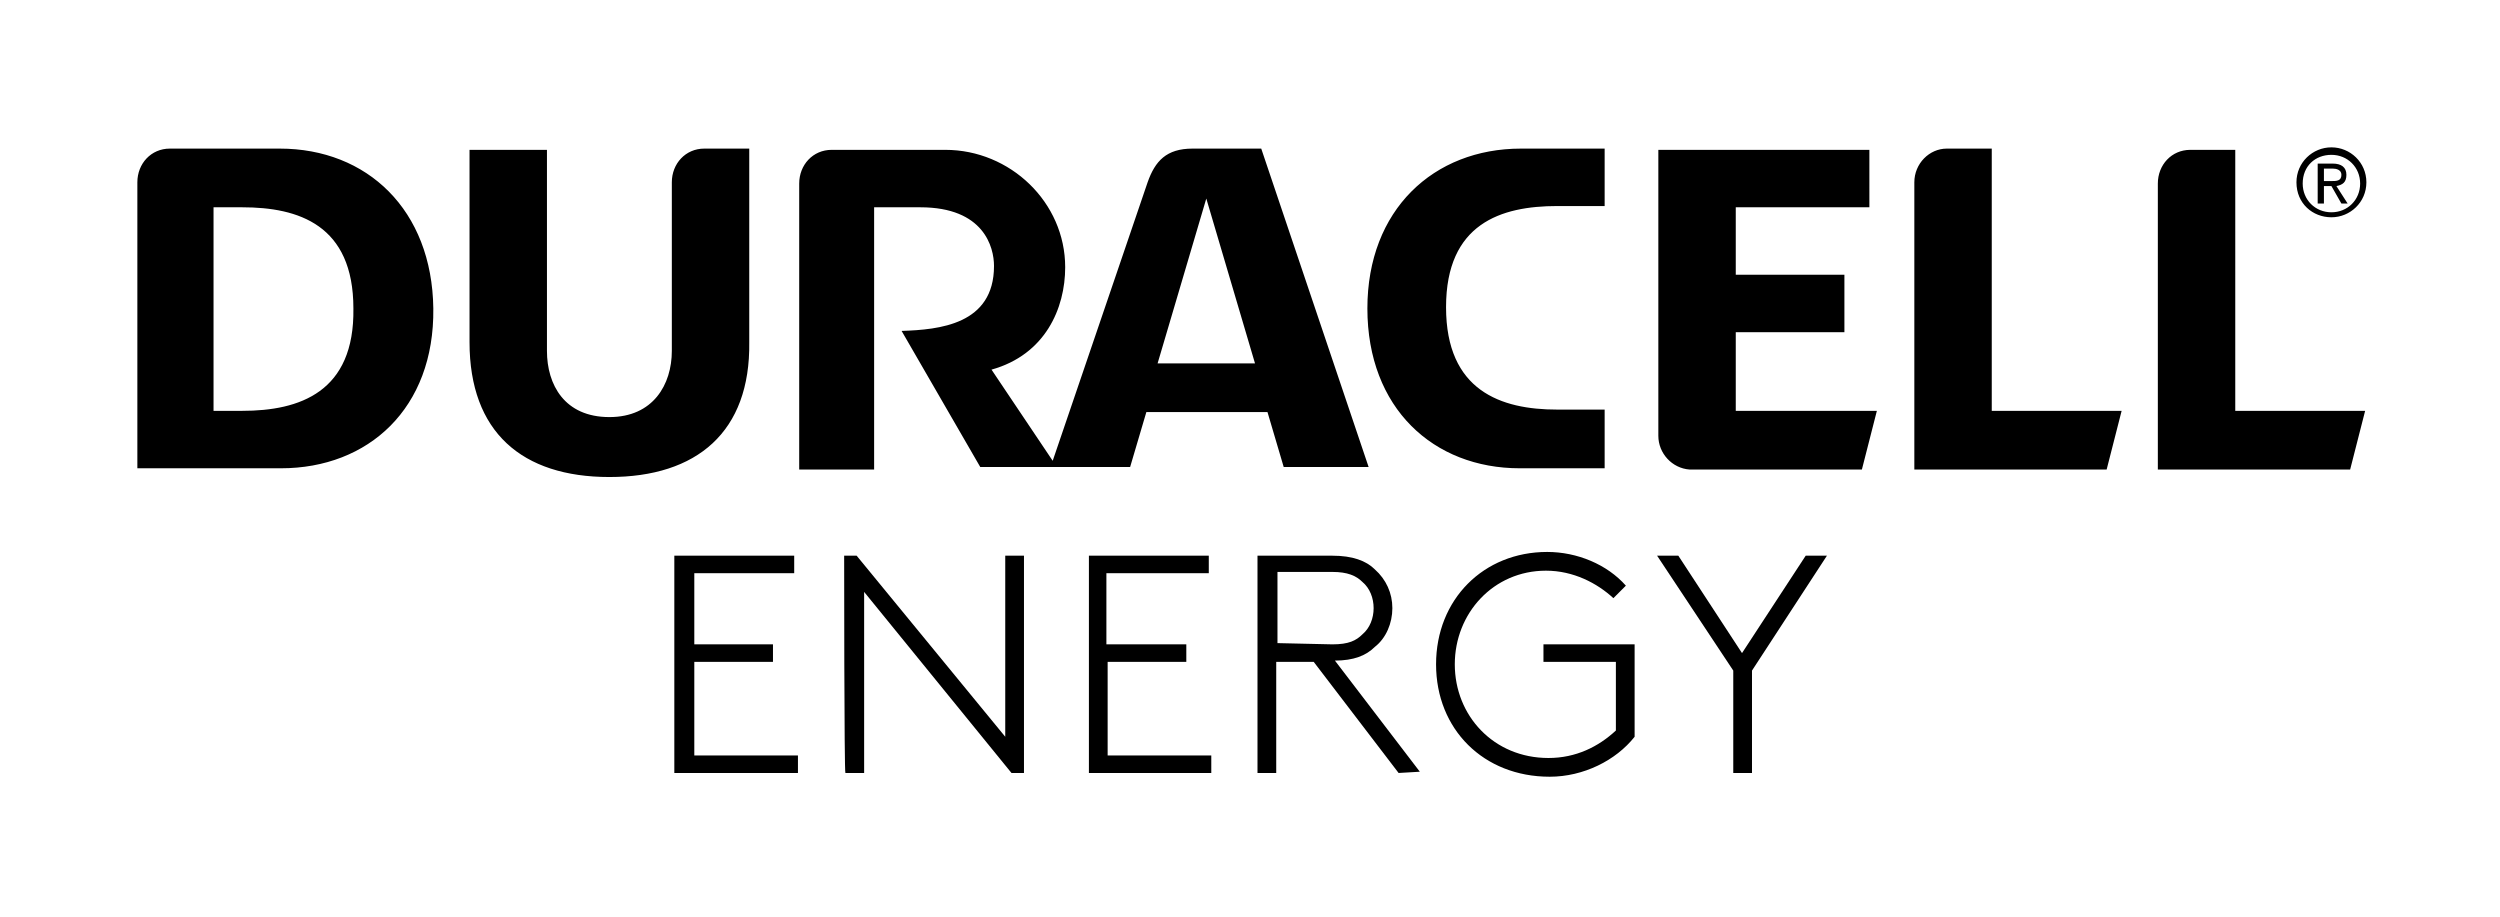
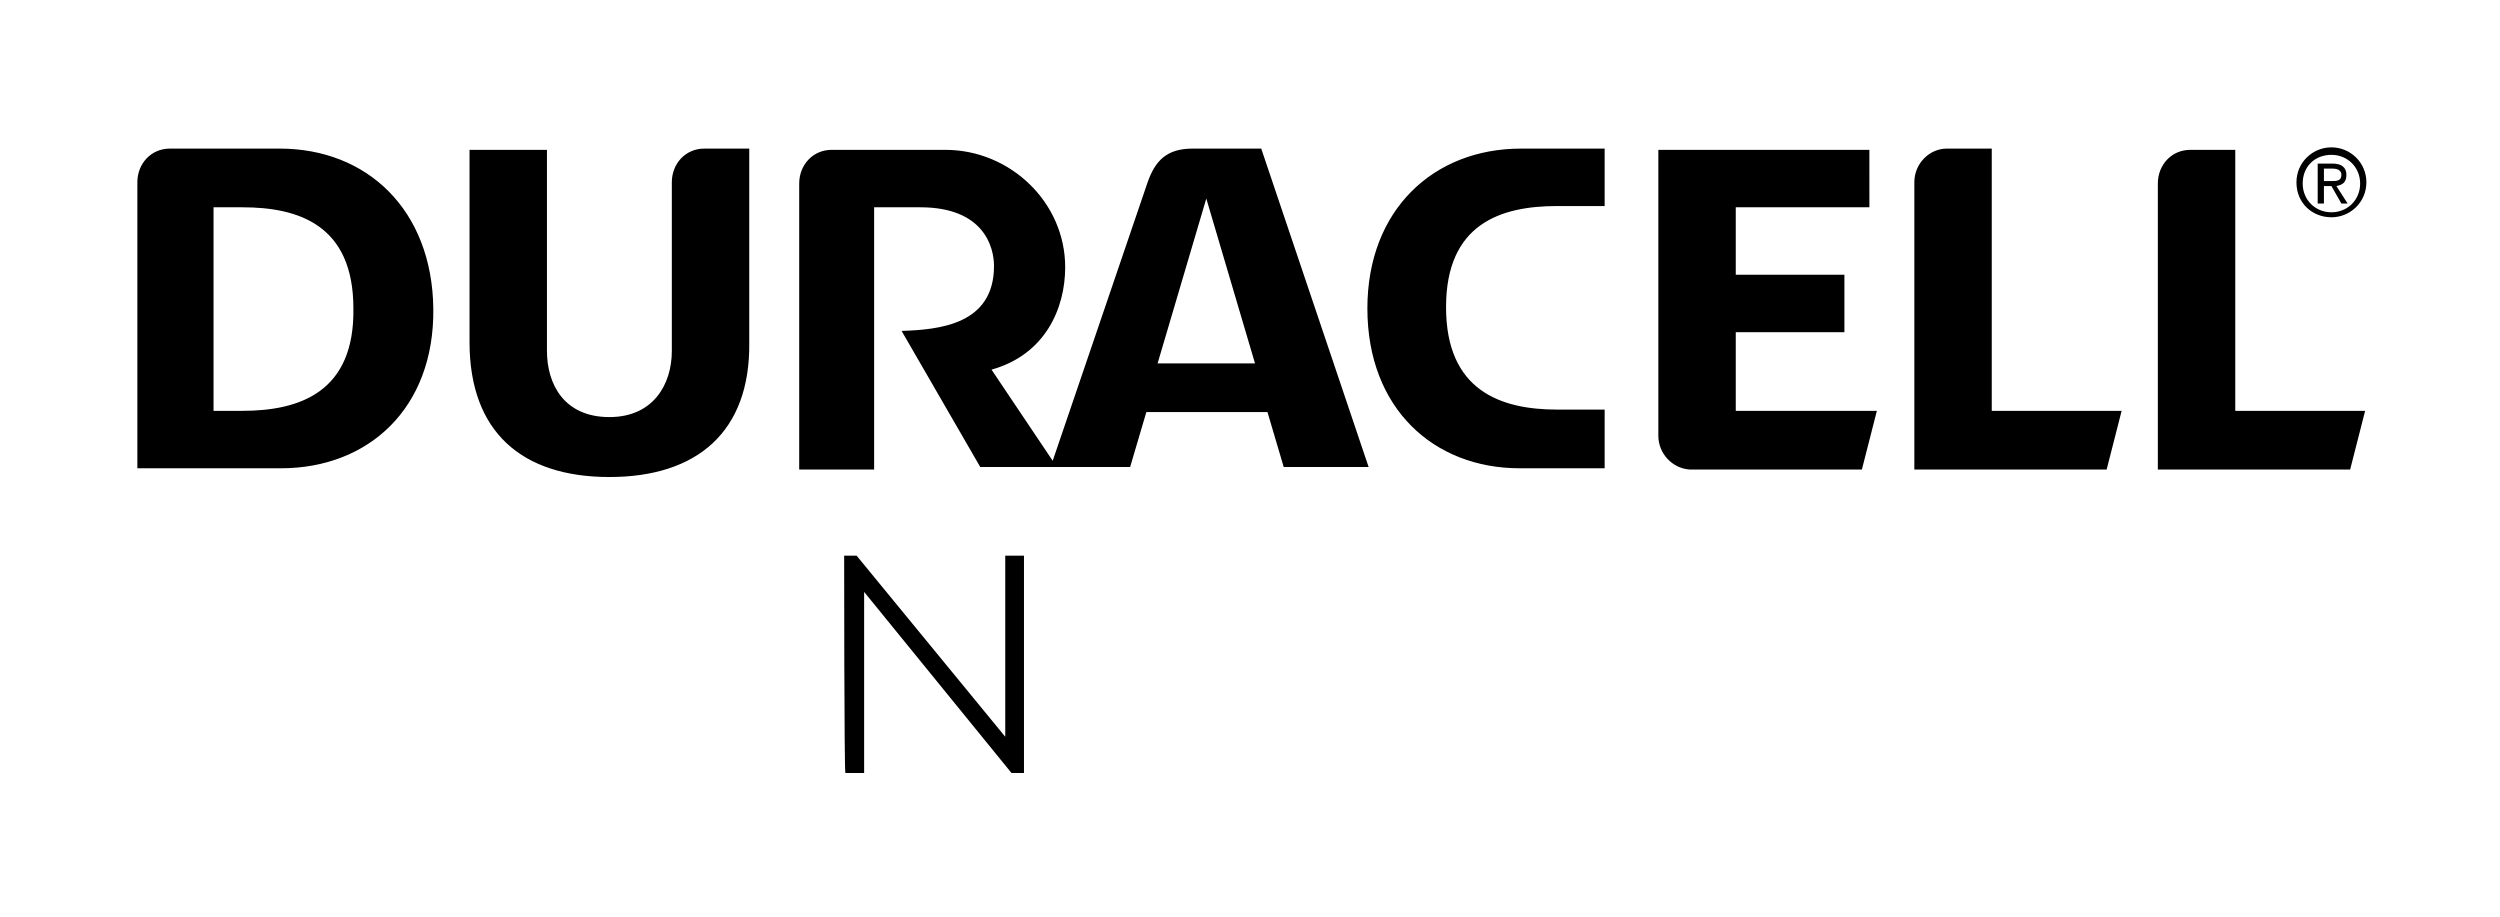
<svg xmlns="http://www.w3.org/2000/svg" version="1.1" x="0px" y="0px" viewBox="0 0 200.2 73.4" style="enable-background:new 0 0 200.2 73.4;" xml:space="preserve">
  <g id="Layer_1">
</g>
  <g id="ARTWORK">
    <g>
      <g>
-         <path d="M55.6,45.9v5.7h6.3V53h-6.3v7.5h8.3v1.4H54V44.5h9.6v1.4C63.6,45.9,55.6,45.9,55.6,45.9z" />
        <path d="M67.6,44.5h1L80.5,59V44.5H82v17.4h-1L69.2,47.4v14.5h-1.5C67.6,61.9,67.6,44.5,67.6,44.5z" />
-         <path d="M88.6,45.9v5.7H95V53h-6.3v7.5H97v1.4h-9.8V44.5h9.6v1.4C96.7,45.9,88.6,45.9,88.6,45.9z" />
-         <path d="M112,61.9l-6.8-8.9h-3v8.9h-1.5V44.5h6c1.6,0,2.7,0.4,3.4,1.1c0.9,0.8,1.4,1.9,1.4,3.1s-0.5,2.4-1.4,3.1     c-0.7,0.7-1.7,1.1-3.2,1.1l6.8,8.9L112,61.9L112,61.9z M106.7,51.6c1.3,0,1.9-0.3,2.4-0.8c0.6-0.5,0.9-1.3,0.9-2.1     s-0.3-1.6-0.9-2.1c-0.5-0.5-1.2-0.8-2.4-0.8h-4.4v5.7L106.7,51.6L106.7,51.6z" />
-         <path d="M130.2,46.9l-1,1c-1.3-1.2-3.2-2.2-5.4-2.2c-4.2,0-7.3,3.4-7.3,7.5s3.1,7.5,7.5,7.5c2.2,0,4-0.9,5.4-2.2V53h-5.8v-1.4     h7.3V59c-1.5,1.9-4.1,3.2-6.8,3.2c-5.3,0-9.1-3.8-9.1-9s3.8-9,8.9-9C126.3,44.2,128.7,45.2,130.2,46.9L130.2,46.9z" />
-         <path d="M140.3,53.7v8.2h-1.5v-8.2l-6.1-9.2h1.7l5.1,7.8l5.1-7.8h1.7L140.3,53.7L140.3,53.7z" />
      </g>
    </g>
    <path id="DURACELL_LOGO_00000128487554359830414450000014303593386721523383_" d="M159.5,32.9h10.4l-1.2,4.7h-15.4V14.6   c0-1.5,1.2-2.7,2.6-2.7l3.6,0V32.9z M178.9,12l-3.5,0c-1.5,0-2.6,1.2-2.6,2.7v22.9h15.4l1.2-4.7h-10.4V12z M139,26.6h8.7V22H139   v-5.4h10.7V12h-16.9l0,22.9c0,1.4,1.1,2.6,2.5,2.7h13.8l1.2-4.7H139V26.6z M109.5,24.7c0,8,5.3,12.8,12.2,12.8l6.8,0v-4.7h-3.8   c-4.5,0-8.9-1.5-8.9-8.2c0-6.7,4.4-8.1,8.9-8.1h3.8v-4.6h-6.7C114.8,11.9,109.5,16.8,109.5,24.7 M53.8,14.6l0,13.5   c0,2.7-1.5,5.3-5,5.3c-3.6,0-5-2.6-5-5.3l0-16.1c-2.3,0-6.2,0-6.2,0v15.4c0,7.2,4.2,10.8,11.2,10.8c7,0,11.3-3.6,11.2-10.8V11.9   h-3.6C54.9,11.9,53.8,13.1,53.8,14.6 M22.4,11.9h-8.8c-1.5,0-2.6,1.2-2.6,2.7v22.9l11.5,0c7,0,12.3-4.8,12.2-12.8   C34.6,16.8,29.4,11.9,22.4,11.9 M19.4,32.9h-2.3V16.6h2.3c4.5,0,8.9,1.4,8.9,8.1C28.4,31.4,24,32.9,19.4,32.9 M95.5,11.9   c-2.1,0-3,1-3.6,2.7l-7.6,22.3l-4.9-7.3c4.3-1.2,5.9-4.9,5.9-8.2c0-5.2-4.4-9.4-9.6-9.4h-9.1c-1.5,0-2.6,1.2-2.6,2.7v22.9H70V16.6   h3.7c5.1,0,5.9,3.2,5.9,4.7c0,4.7-4.4,5.1-7.4,5.2l6.3,10.9h7.7h4.3l1.3-4.4h9.7l1.3,4.4h6.8L101,11.9H95.5z M92.7,29.1l3.9-13.2   l3.9,13.2H92.7z M186.7,17.4c1.5,0,2.8-1.2,2.8-2.8c0-1.6-1.3-2.8-2.8-2.8c-1.5,0-2.8,1.2-2.8,2.8   C183.9,16.3,185.2,17.4,186.7,17.4 M186.7,12.4c1.3,0,2.3,1,2.3,2.3c0,1.3-1,2.3-2.3,2.3c-1.3,0-2.3-1-2.3-2.3   C184.4,13.3,185.4,12.4,186.7,12.4 M187.1,14.9c0.5-0.1,0.8-0.3,0.8-0.9c0-0.6-0.4-0.9-1.1-0.9h-1.2v3.2h0.5v-1.4h0.6l0.8,1.4h0.5   L187.1,14.9z M186.1,14.5v-1h0.7c0.3,0,0.7,0.1,0.7,0.5c0,0.5-0.4,0.5-0.8,0.5H186.1z" />
  </g>
</svg>